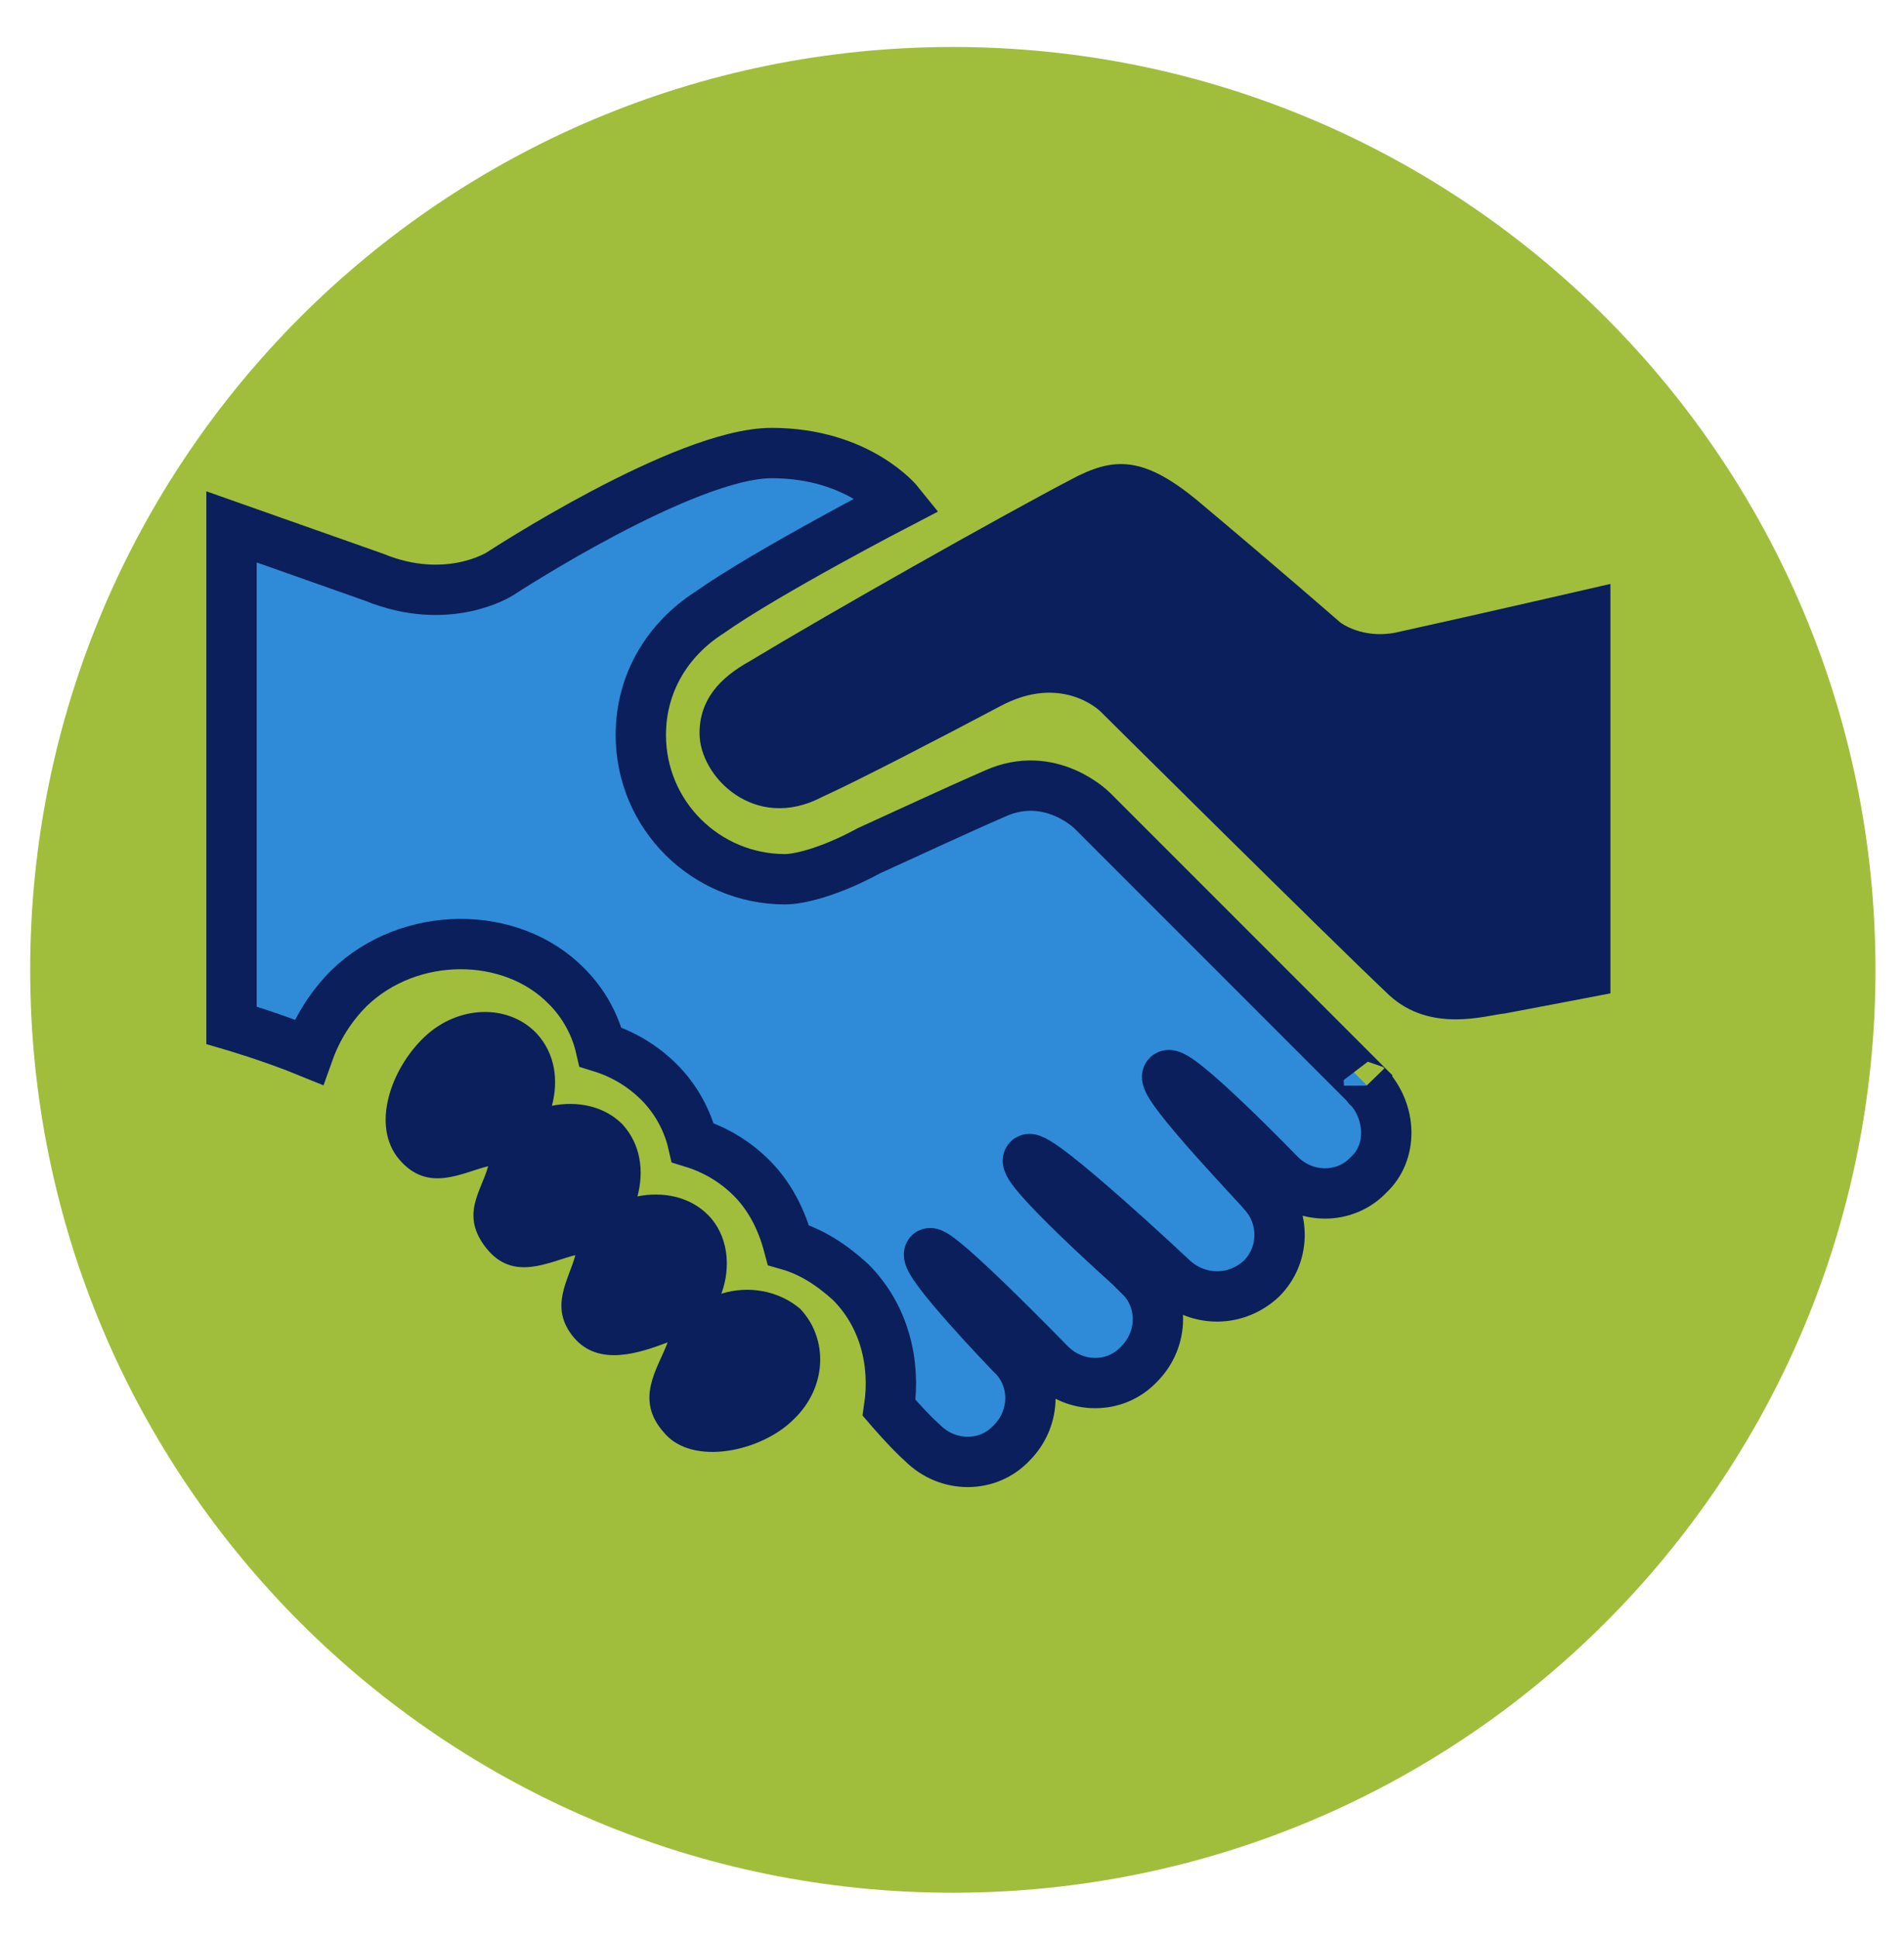
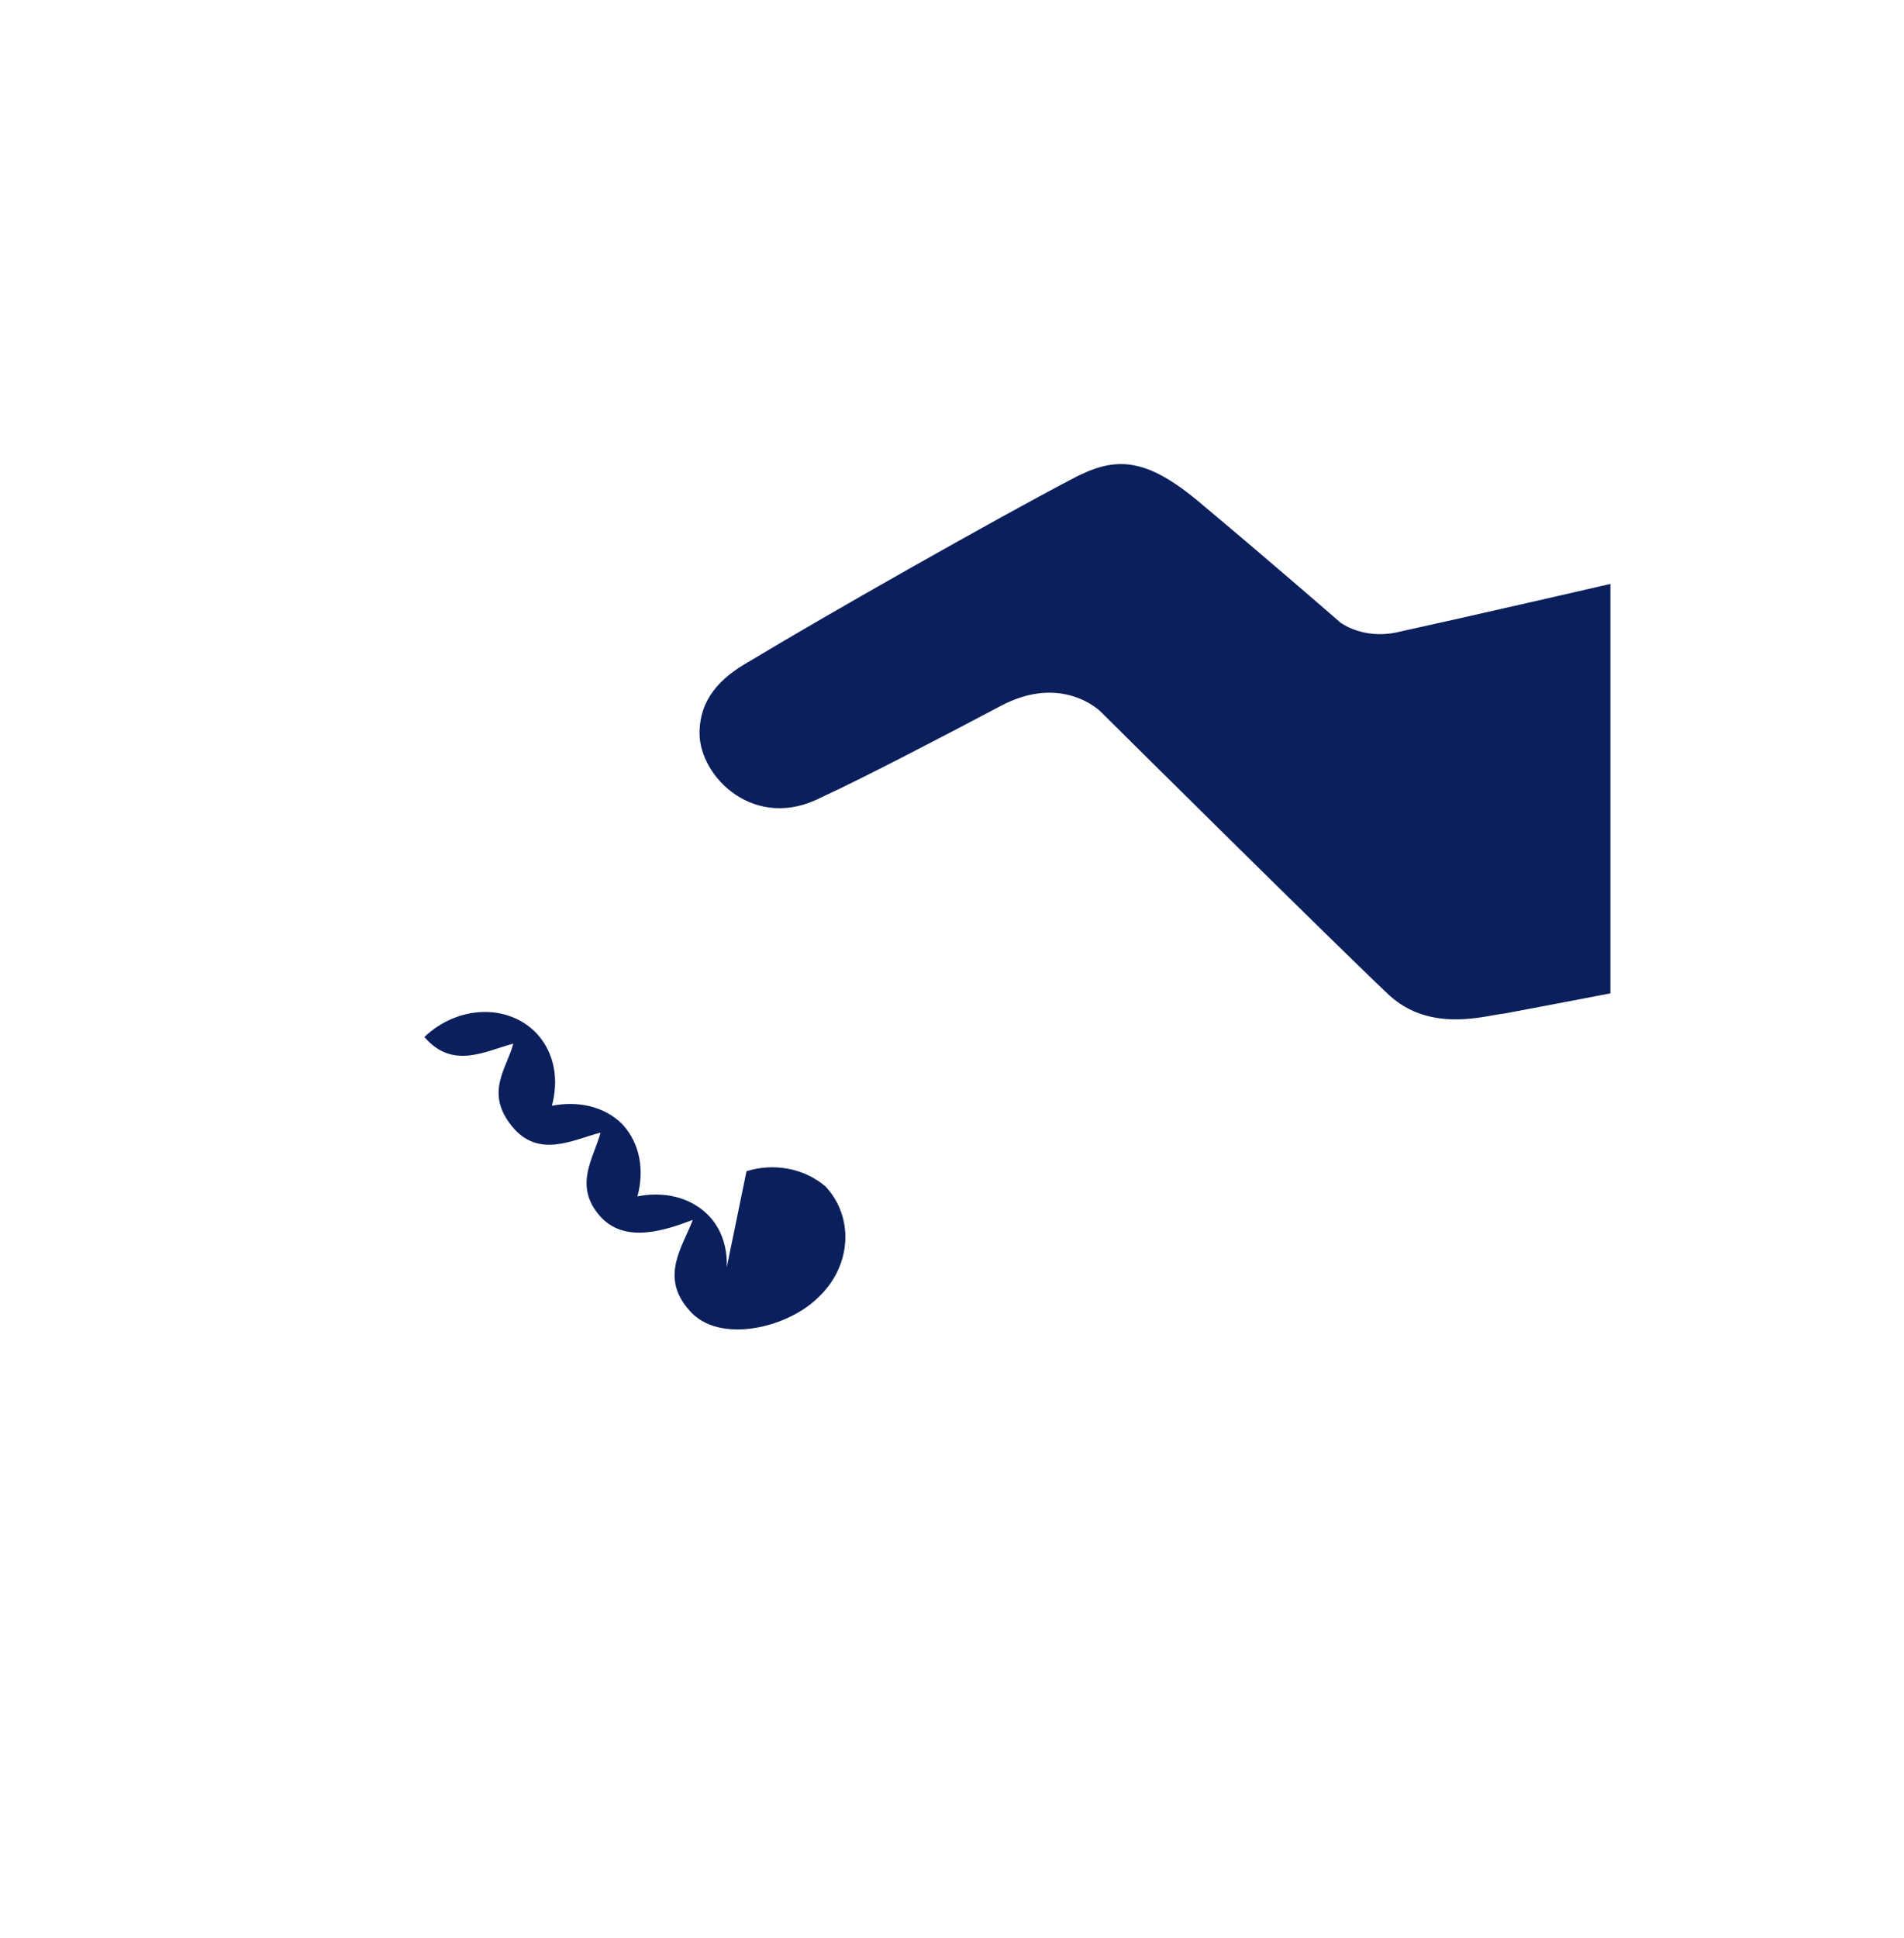
<svg xmlns="http://www.w3.org/2000/svg" id="Layer_1" viewBox="0 0 113.5 115.5">
  <style>.st0{fill:#a0be3c}.st1{fill:#2f8bd8;stroke:#0a1f5c;stroke-width:3;stroke-miterlimit:10}.st2{fill:#0a1f5c}</style>
-   <path class="st0" d="M56.8 2.8c30.4 0 55 24.6 55 55s-24.6 55-55 55-55-24.6-55-55 24.6-55 55-55" />
-   <path class="st1" d="M81.5 64.7L65.1 48.3s-2.5-2.5-5.8-1c-2.3 1-5.3 2.4-7.5 3.4-2.4 1.3-4.2 1.7-5 1.7-4.7 0-8.6-3.8-8.6-8.6 0-3.1 1.6-5.7 4.1-7.3 3.4-2.4 11.3-6.5 11.3-6.5s-2.4-3-7.6-3c-5.2 0-16.2 7.2-16.2 7.2s-3.1 2-7.5.2l-8.5-3v29.7s2.4.7 4.6 1.6c.5-1.4 1.3-2.7 2.4-3.8 3.6-3.5 9.7-3.5 13-.1 1 1 1.7 2.3 2 3.6 1.3.4 2.5 1.1 3.5 2.1s1.7 2.3 2 3.6c1.3.4 2.5 1.1 3.5 2.1 1.1 1.1 1.8 2.5 2.2 4 1.4.4 2.6 1.2 3.7 2.2 2 2 2.7 4.8 2.3 7.5 0 0 1.2 1.4 2 2.1 1.5 1.5 3.9 1.5 5.3 0 1.5-1.5 1.5-3.9 0-5.3-.1-.1-5.3-5.5-4.9-6 .4-.4 7.1 6.5 7.2 6.6 1.5 1.5 3.9 1.5 5.3 0 1.5-1.5 1.5-3.9 0-5.3l-.5-.5s-6.6-5.9-6.1-6.4 8.7 7.2 8.7 7.2c1.5 1.3 3.7 1.3 5.2-.1 1.4-1.4 1.4-3.6.2-5 0-.1-6.3-6.6-5.8-7.1s6.7 5.9 6.7 5.9c1.5 1.5 3.9 1.5 5.3 0 1.4-1.3 1.4-3.7-.1-5.3.1.1 0 .1 0 0z" />
-   <path class="st2" d="M43 77.1c.6-1.6.4-3.5-.8-4.7-1.1-1.1-2.7-1.4-4.2-1.1.4-1.5.2-3.1-.9-4.3-1.1-1.1-2.7-1.4-4.2-1.1.4-1.5.2-3.1-.9-4.3-1.7-1.8-4.7-1.7-6.7.2s-3.2 5.3-1.5 7.3c1.7 2 3.7.8 5.3.4-.4 1.5-1.7 2.9-.1 4.9 1.6 2 3.7.8 5.3.4-.4 1.5-1.6 3.1-.1 4.9 1.5 1.8 4 .9 5.6.3-.6 1.6-2 3.4-.2 5.4 1.7 2 5.8 1.1 7.7-.8 2-1.9 2.1-4.8.4-6.6-1.3-1.1-3.1-1.4-4.7-.9zM96 34.8v24.4s-5.2 1-6.3 1.2c-1.1.1-4.4 1.2-6.9-1.1-3.8-3.6-17.2-16.9-17.2-16.9s-2.3-2.3-6-.3c-3.4 1.8-8.4 4.4-10.6 5.4-4 2.1-7.3-1.2-7.3-3.8 0-2 1.2-3.3 3-4.3 4.8-2.9 14.9-8.6 19.1-10.8 2.6-1.4 4.4-1.5 7.9 1.5 4.3 3.6 8.2 7 8.2 7s1.3 1 3.3.6c5-1.1 12.8-2.9 12.8-2.9z" />
+   <path class="st2" d="M43 77.1c.6-1.6.4-3.5-.8-4.7-1.1-1.1-2.7-1.4-4.2-1.1.4-1.5.2-3.1-.9-4.3-1.1-1.1-2.7-1.4-4.2-1.1.4-1.5.2-3.1-.9-4.3-1.7-1.8-4.7-1.7-6.7.2c1.7 2 3.7.8 5.3.4-.4 1.5-1.7 2.9-.1 4.9 1.6 2 3.7.8 5.3.4-.4 1.5-1.6 3.1-.1 4.9 1.5 1.8 4 .9 5.6.3-.6 1.6-2 3.4-.2 5.4 1.7 2 5.8 1.1 7.7-.8 2-1.9 2.1-4.8.4-6.6-1.3-1.1-3.1-1.4-4.7-.9zM96 34.8v24.4s-5.2 1-6.3 1.2c-1.1.1-4.4 1.2-6.9-1.1-3.8-3.6-17.2-16.9-17.2-16.9s-2.3-2.3-6-.3c-3.4 1.8-8.4 4.4-10.6 5.4-4 2.1-7.3-1.2-7.3-3.8 0-2 1.2-3.3 3-4.3 4.8-2.9 14.9-8.6 19.1-10.8 2.6-1.4 4.4-1.5 7.9 1.5 4.3 3.6 8.2 7 8.2 7s1.3 1 3.3.6c5-1.1 12.8-2.9 12.8-2.9z" />
  <g>
-     <path class="st0" d="M178.1 1417c30.4 0 55 24.6 55 55s-24.6 55-55 55-55-24.6-55-55 24.6-55 55-55" />
-     <path class="st1" d="M202.8 1479l-16.4-16.4s-2.5-2.5-5.8-1c-2.3 1-5.3 2.4-7.5 3.4-2.4 1.3-4.2 1.7-5 1.7-4.7 0-8.6-3.8-8.6-8.6 0-3.1 1.6-5.7 4.1-7.3 3.4-2.4 11.3-6.5 11.3-6.5s-2.4-3-7.6-3c-5.2 0-16.2 7.2-16.2 7.2s-3.1 2-7.5.2l-8.5-3v29.7s2.4.7 4.6 1.6c.5-1.4 1.3-2.7 2.4-3.8 3.6-3.5 9.7-3.5 13-.1 1 1 1.7 2.3 2 3.6 1.3.4 2.5 1.1 3.5 2.1s1.7 2.3 2 3.6c1.3.4 2.5 1.1 3.5 2.1 1.1 1.1 1.8 2.5 2.2 4 1.4.4 2.6 1.2 3.7 2.2 2 2 2.7 4.8 2.3 7.5 0 0 1.2 1.4 2 2.1 1.5 1.5 3.9 1.5 5.3 0 1.5-1.5 1.5-3.9 0-5.3-.1-.1-5.3-5.5-4.9-6 .4-.4 7.1 6.5 7.2 6.6 1.5 1.5 3.9 1.5 5.3 0 1.5-1.5 1.5-3.9 0-5.3l-.5-.5s-6.6-5.9-6.1-6.4 8.7 7.2 8.7 7.2c1.5 1.3 3.7 1.3 5.2-.1 1.4-1.4 1.4-3.6.2-5 0-.1-6.3-6.6-5.8-7.1s6.7 5.9 6.7 5.9c1.5 1.5 3.9 1.5 5.3 0 1.5-1.4 1.5-3.8-.1-5.3.1 0 .1 0 0 0z" />
    <path class="st2" d="M164.3 1491.4c.6-1.6.4-3.5-.8-4.7-1.1-1.1-2.7-1.4-4.2-1.1.4-1.5.2-3.1-.9-4.3-1.1-1.1-2.7-1.4-4.2-1.1.4-1.5.2-3.1-.9-4.3-1.7-1.8-4.7-1.7-6.7.2s-3.2 5.3-1.5 7.3c1.7 2 3.7.8 5.3.4-.4 1.5-1.7 2.9-.1 4.9 1.6 2 3.7.8 5.3.4-.4 1.5-1.6 3.1-.1 4.9 1.5 1.8 4 .9 5.6.3-.6 1.6-2 3.4-.2 5.4 1.7 2 5.8 1.1 7.7-.8 2-1.9 2.1-4.8.4-6.6-1.3-1.2-3.1-1.4-4.7-.9zM217.3 1449.1v24.4s-5.2 1-6.3 1.2c-1.1.1-4.4 1.2-6.9-1.1-3.8-3.6-17.2-16.9-17.2-16.9s-2.3-2.3-6-.3c-3.4 1.8-8.4 4.4-10.6 5.4-4 2.1-7.3-1.2-7.3-3.8 0-2 1.2-3.3 3-4.3 4.8-2.9 14.9-8.6 19.1-10.8 2.6-1.4 4.4-1.5 7.9 1.5 4.3 3.6 8.2 7 8.2 7s1.3 1 3.3.6c5.1-1.2 12.8-2.9 12.8-2.9z" />
  </g>
</svg>